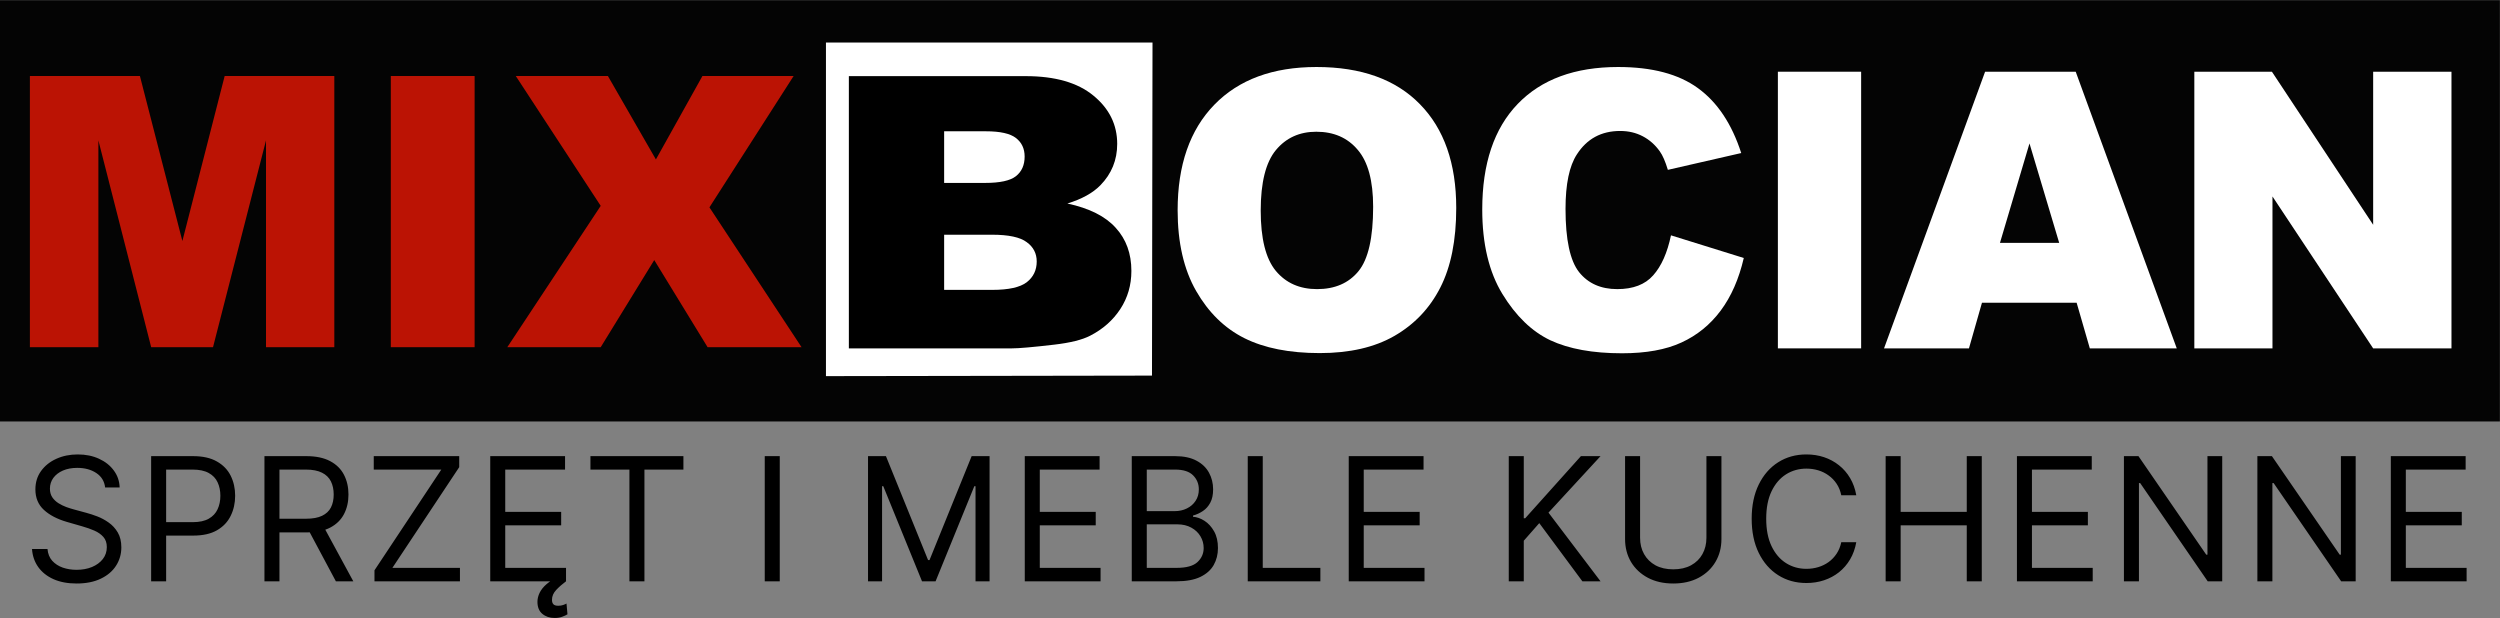
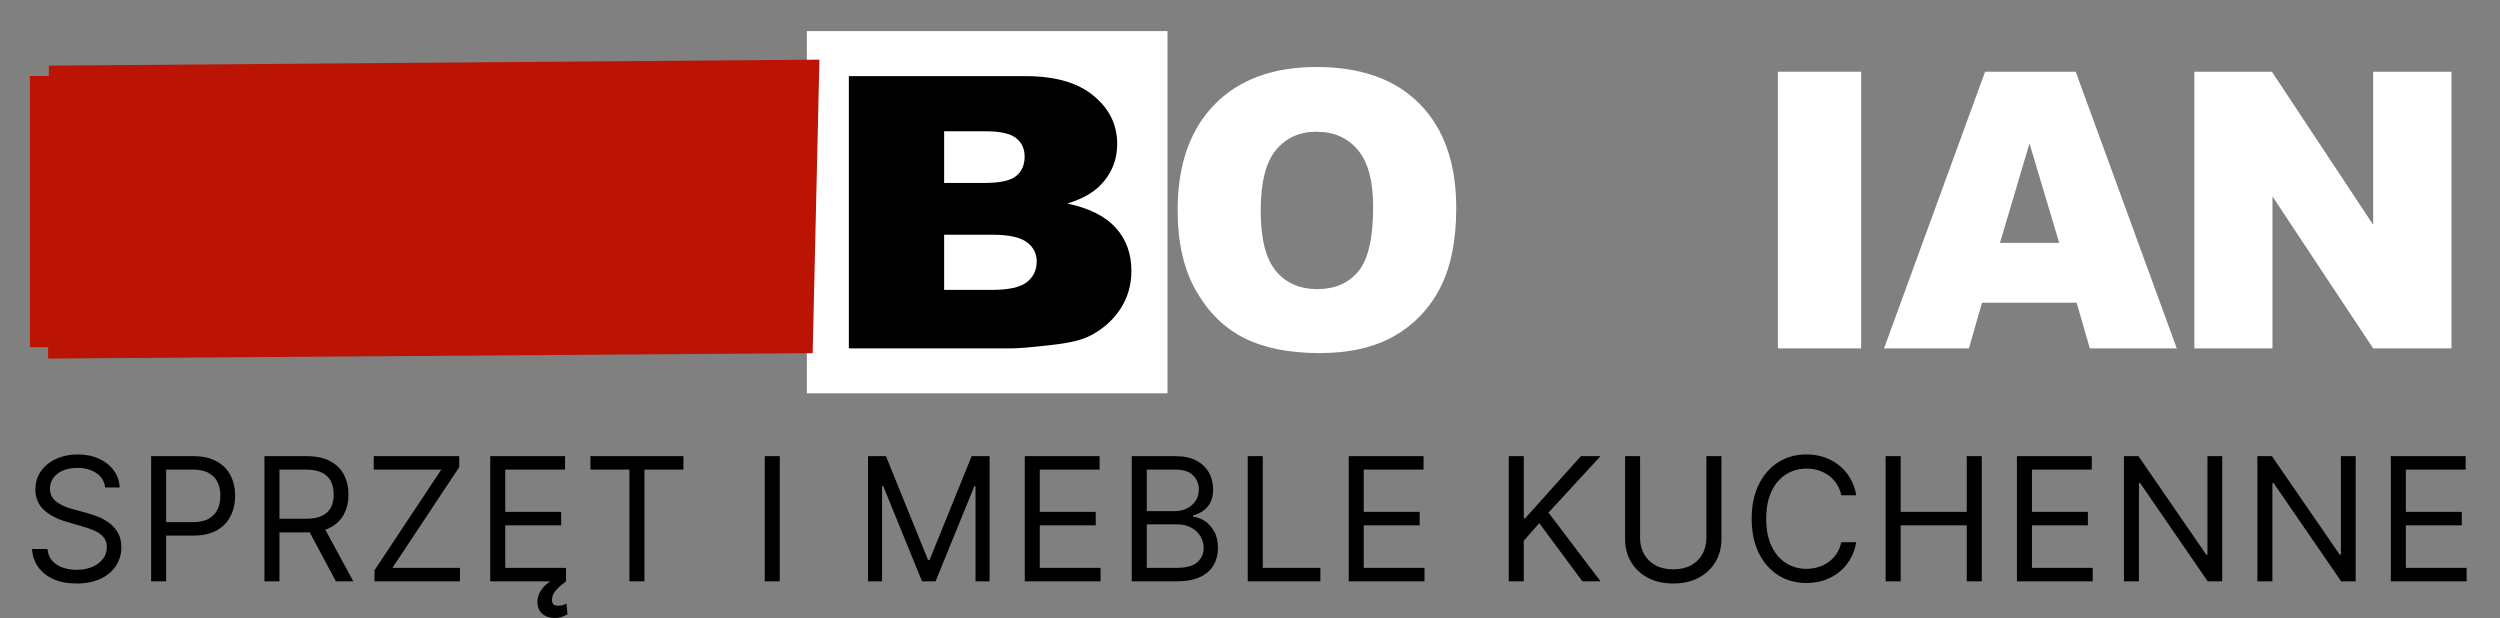
<svg xmlns="http://www.w3.org/2000/svg" width="186" height="46" viewBox="0 0 186 46" fill="none">
  <rect x="0" y="0" width="186" height="46" fill="#808080" stroke="none" />
  <path fill-rule="evenodd" clip-rule="evenodd" d="M60.03 2.314H86.861V29.262H60.03V2.314Z" fill="white" />
  <path d="M7.821 36.265C7.767 35.804 7.548 35.447 7.163 35.192C6.779 34.937 6.308 34.81 5.749 34.81C5.341 34.81 4.984 34.877 4.678 35.01C4.374 35.144 4.137 35.327 3.966 35.56C3.798 35.794 3.714 36.059 3.714 36.356C3.714 36.605 3.772 36.818 3.889 36.997C4.01 37.173 4.163 37.32 4.349 37.438C4.535 37.553 4.73 37.649 4.934 37.725C5.138 37.797 5.326 37.857 5.497 37.902L6.434 38.157C6.674 38.22 6.941 38.308 7.236 38.42C7.533 38.533 7.816 38.686 8.087 38.879C8.36 39.071 8.585 39.316 8.762 39.616C8.939 39.916 9.028 40.285 9.028 40.721C9.028 41.224 8.897 41.679 8.636 42.085C8.378 42.491 8 42.814 7.501 43.053C7.006 43.293 6.404 43.413 5.695 43.413C5.035 43.413 4.463 43.305 3.98 43.09C3.499 42.874 3.121 42.574 2.845 42.189C2.571 41.804 2.417 41.358 2.381 40.848H3.534C3.564 41.2 3.681 41.491 3.885 41.721C4.092 41.949 4.353 42.118 4.669 42.23C4.987 42.34 5.329 42.394 5.695 42.394C6.122 42.394 6.504 42.325 6.844 42.185C7.183 42.043 7.452 41.846 7.65 41.594C7.848 41.339 7.947 41.042 7.947 40.703C7.947 40.394 7.862 40.142 7.69 39.948C7.519 39.754 7.294 39.596 7.015 39.475C6.736 39.354 6.434 39.248 6.11 39.157L4.975 38.83C4.254 38.62 3.684 38.322 3.264 37.934C2.843 37.546 2.633 37.038 2.633 36.411C2.633 35.889 2.773 35.435 3.052 35.047C3.334 34.656 3.712 34.352 4.187 34.137C4.664 33.919 5.197 33.81 5.785 33.81C6.38 33.81 6.908 33.918 7.371 34.133C7.833 34.345 8.199 34.636 8.469 35.006C8.743 35.376 8.887 35.795 8.902 36.265H7.821ZM11.245 43.249V33.937H14.361C15.085 33.937 15.676 34.069 16.135 34.333C16.598 34.593 16.94 34.947 17.162 35.392C17.384 35.838 17.495 36.335 17.495 36.883C17.495 37.432 17.384 37.931 17.162 38.379C16.943 38.828 16.604 39.186 16.144 39.452C15.685 39.716 15.097 39.848 14.379 39.848H12.145V38.848H14.343C14.838 38.848 15.236 38.761 15.536 38.589C15.837 38.416 16.054 38.182 16.189 37.888C16.327 37.591 16.396 37.256 16.396 36.883C16.396 36.511 16.327 36.177 16.189 35.883C16.054 35.589 15.835 35.359 15.532 35.192C15.229 35.022 14.826 34.937 14.325 34.937H12.361V43.249H11.245ZM19.675 43.249V33.937H22.791C23.512 33.937 24.103 34.062 24.566 34.31C25.028 34.556 25.37 34.894 25.592 35.324C25.814 35.754 25.926 36.244 25.926 36.793C25.926 37.341 25.814 37.828 25.592 38.252C25.37 38.676 25.029 39.01 24.57 39.252C24.111 39.492 23.524 39.611 22.809 39.611H20.287V38.593H22.773C23.266 38.593 23.662 38.52 23.962 38.375C24.265 38.229 24.484 38.023 24.62 37.757C24.758 37.487 24.827 37.165 24.827 36.793C24.827 36.42 24.758 36.094 24.62 35.815C24.482 35.536 24.261 35.321 23.958 35.169C23.654 35.015 23.254 34.937 22.755 34.937H20.792V43.249H19.675ZM24.016 39.066L26.286 43.249H24.989L22.755 39.066H24.016ZM27.861 43.249V42.431L32.833 34.937H27.807V33.937H34.166V34.756L29.194 42.249H34.22V43.249H27.861ZM36.474 43.249V33.937H42.04V34.937H37.59V38.084H41.751V39.084H37.59V42.249H42.112V43.249H36.474ZM41.265 45.977C40.896 45.977 40.59 45.874 40.346 45.668C40.106 45.465 39.986 45.168 39.986 44.776C39.986 44.552 40.04 44.328 40.148 44.104C40.256 43.879 40.43 43.663 40.671 43.454C40.911 43.244 41.229 43.049 41.626 42.867L42.112 43.249C41.842 43.449 41.6 43.661 41.387 43.886C41.173 44.11 41.067 44.358 41.067 44.631C41.067 44.767 41.1 44.874 41.166 44.949C41.232 45.028 41.355 45.068 41.535 45.068C41.67 45.068 41.79 45.049 41.896 45.013C42.001 44.977 42.085 44.94 42.148 44.904L42.22 45.704C42.121 45.768 41.99 45.828 41.828 45.886C41.669 45.947 41.481 45.977 41.265 45.977ZM43.929 34.937V33.937H50.846V34.937H47.946V43.249H46.829V34.937H43.929ZM58.014 33.937V43.249H56.897V33.937H58.014ZM64.581 33.937H65.914L69.048 41.667H69.157L72.291 33.937H73.624V43.249H72.579V36.174H72.489L69.607 43.249H68.598L65.716 36.174H65.626V43.249H64.581V33.937ZM76.243 43.249V33.937H81.81V34.937H77.36V38.084H81.522V39.084H77.36V42.249H81.882V43.249H76.243ZM84.203 43.249V33.937H87.428C88.07 33.937 88.6 34.049 89.017 34.274C89.435 34.495 89.746 34.794 89.95 35.169C90.154 35.542 90.256 35.956 90.256 36.411C90.256 36.811 90.185 37.141 90.044 37.402C89.906 37.663 89.723 37.869 89.495 38.02C89.27 38.172 89.025 38.284 88.761 38.357V38.448C89.043 38.466 89.327 38.566 89.612 38.748C89.897 38.93 90.136 39.19 90.328 39.53C90.52 39.869 90.616 40.285 90.616 40.776C90.616 41.242 90.511 41.662 90.301 42.035C90.091 42.408 89.759 42.703 89.306 42.922C88.852 43.14 88.262 43.249 87.536 43.249H84.203ZM85.32 42.249H87.536C88.265 42.249 88.783 42.106 89.09 41.821C89.399 41.533 89.553 41.185 89.553 40.776C89.553 40.46 89.474 40.169 89.315 39.903C89.156 39.633 88.929 39.418 88.635 39.257C88.34 39.093 87.992 39.011 87.59 39.011H85.32V42.249ZM85.32 38.029H87.392C87.728 38.029 88.031 37.963 88.301 37.829C88.575 37.696 88.791 37.508 88.95 37.266C89.112 37.023 89.193 36.738 89.193 36.411C89.193 36.002 89.052 35.654 88.77 35.369C88.487 35.082 88.04 34.937 87.428 34.937H85.32V38.029ZM92.832 43.249V33.937H93.949V42.249H98.236V43.249H92.832ZM100.346 43.249V33.937H105.912V34.937H101.462V38.084H105.623V39.084H101.462V42.249H105.984V43.249H100.346ZM112.252 43.249V33.937H113.369V38.557H113.477L117.62 33.937H119.08L115.207 38.139L119.08 43.249H117.729L114.522 38.92L113.369 40.23V43.249H112.252ZM126.958 33.937H128.075V40.102C128.075 40.739 127.926 41.308 127.629 41.808C127.335 42.305 126.919 42.697 126.382 42.985C125.844 43.27 125.214 43.413 124.49 43.413C123.767 43.413 123.136 43.27 122.599 42.985C122.061 42.697 121.644 42.305 121.347 41.808C121.053 41.308 120.905 40.739 120.905 40.102V33.937H122.022V40.012C122.022 40.466 122.121 40.871 122.32 41.226C122.518 41.577 122.8 41.855 123.166 42.058C123.536 42.258 123.977 42.358 124.49 42.358C125.004 42.358 125.445 42.258 125.814 42.058C126.184 41.855 126.466 41.577 126.661 41.226C126.859 40.871 126.958 40.466 126.958 40.012V33.937ZM138.107 36.847H136.991C136.924 36.523 136.809 36.238 136.644 35.992C136.482 35.747 136.283 35.541 136.049 35.374C135.818 35.204 135.561 35.077 135.279 34.992C134.997 34.907 134.703 34.865 134.396 34.865C133.838 34.865 133.332 35.007 132.879 35.292C132.428 35.577 132.07 35.997 131.803 36.552C131.538 37.106 131.406 37.787 131.406 38.593C131.406 39.399 131.538 40.08 131.803 40.635C132.07 41.189 132.428 41.609 132.879 41.894C133.332 42.179 133.838 42.321 134.396 42.321C134.703 42.321 134.997 42.279 135.279 42.194C135.561 42.109 135.818 41.983 136.049 41.817C136.283 41.647 136.482 41.439 136.644 41.194C136.809 40.945 136.924 40.66 136.991 40.339H138.107C138.023 40.815 137.87 41.241 137.648 41.617C137.426 41.992 137.15 42.312 136.819 42.576C136.489 42.837 136.118 43.035 135.707 43.172C135.299 43.308 134.862 43.376 134.396 43.376C133.61 43.376 132.91 43.182 132.298 42.794C131.685 42.406 131.204 41.855 130.852 41.139C130.501 40.424 130.325 39.575 130.325 38.593C130.325 37.611 130.501 36.762 130.852 36.047C131.204 35.331 131.685 34.78 132.298 34.392C132.91 34.004 133.61 33.81 134.396 33.81C134.862 33.81 135.299 33.878 135.707 34.014C136.118 34.151 136.489 34.351 136.819 34.615C137.15 34.875 137.426 35.194 137.648 35.57C137.87 35.942 138.023 36.368 138.107 36.847ZM140.292 43.249V33.937H141.409V38.084H146.327V33.937H147.444V43.249H146.327V39.084H141.409V43.249H140.292ZM150.06 43.249V33.937H155.627V34.937H151.177V38.084H155.338V39.084H151.177V42.249H155.698V43.249H150.06ZM165.333 33.937V43.249H164.253L159.227 35.938H159.137V43.249H158.02V33.937H159.101L164.144 41.267H164.235V33.937H165.333ZM175.262 33.937V43.249H174.182L169.156 35.938H169.066V43.249H167.949V33.937H169.03L174.073 41.267H174.163V33.937H175.262ZM177.877 43.249V33.937H183.444V34.937H178.994V38.084H183.156V39.084H178.994V42.249H183.516V43.249H177.877Z" fill="black" />
  <path d="M3.633 4.884L3.58 26.677L60.462 26.276L60.965 4.437L3.633 4.884Z" fill="#BB1304" />
-   <path fill-rule="evenodd" clip-rule="evenodd" d="M0 15.686V31.358H92.995H185.99V15.686V0.014H92.995H0V15.686ZM85.727 15.555L85.708 27.945L73.369 27.965L61.451 27.984V15.574V3.163H73.389H85.747L85.727 15.555Z" fill="#040404" />
  <path d="M63.155 5.665H76.31C78.503 5.665 80.183 6.148 81.352 7.115C82.531 8.082 83.12 9.28 83.12 10.707C83.12 11.905 82.701 12.932 81.864 13.788C81.305 14.359 80.488 14.811 79.413 15.142C81.047 15.492 82.246 16.096 83.012 16.952C83.787 17.8 84.175 18.868 84.175 20.157C84.175 21.208 83.901 22.152 83.353 22.99C82.805 23.828 82.055 24.491 81.103 24.979C80.514 25.283 79.625 25.504 78.435 25.642C76.853 25.827 75.803 25.919 75.286 25.919H63.155V5.665ZM70.244 13.609H73.3C74.397 13.609 75.157 13.443 75.581 13.111C76.015 12.771 76.233 12.282 76.233 11.647C76.233 11.057 76.015 10.597 75.581 10.265C75.157 9.934 74.412 9.768 73.347 9.768H70.244V13.609ZM70.244 21.567H73.828C75.038 21.567 75.891 21.378 76.388 21C76.884 20.613 77.132 20.098 77.132 19.453C77.132 18.854 76.884 18.375 76.388 18.016C75.901 17.648 75.043 17.463 73.812 17.463H70.244V21.567Z" fill="black" />
  <path d="M87.616 15.641C87.616 12.281 88.525 9.665 90.345 7.793C92.164 5.921 94.698 4.985 97.946 4.985C101.276 4.985 103.841 5.907 105.642 7.751C107.443 9.585 108.344 12.159 108.344 15.473C108.344 17.878 107.948 19.853 107.157 21.398C106.375 22.933 105.238 24.131 103.745 24.992C102.263 25.844 100.411 26.27 98.192 26.27C95.935 26.27 94.066 25.9 92.583 25.16C91.109 24.421 89.913 23.251 88.994 21.651C88.075 20.05 87.616 18.047 87.616 15.641ZM93.797 15.669C93.797 17.747 94.17 19.24 94.916 20.148C95.671 21.056 96.695 21.51 97.987 21.51C99.315 21.51 100.343 21.066 101.071 20.176C101.799 19.287 102.162 17.691 102.162 15.389C102.162 13.451 101.78 12.038 101.016 11.149C100.261 10.25 99.233 9.801 97.932 9.801C96.686 9.801 95.685 10.255 94.93 11.162C94.175 12.07 93.797 13.573 93.797 15.669Z" fill="white" />
-   <path d="M124.321 17.509L129.738 19.194C129.375 20.757 128.802 22.062 128.019 23.111C127.237 24.159 126.263 24.95 125.099 25.483C123.944 26.017 122.47 26.284 120.677 26.284C118.503 26.284 116.725 25.961 115.342 25.315C113.968 24.66 112.781 23.513 111.78 21.875C110.78 20.237 110.279 18.14 110.279 15.585C110.279 12.178 111.157 9.562 112.913 7.737C114.678 5.902 117.17 4.985 120.391 4.985C122.911 4.985 124.89 5.509 126.327 6.557C127.773 7.606 128.847 9.216 129.547 11.387L124.089 12.637C123.898 12.01 123.698 11.551 123.489 11.261C123.143 10.774 122.72 10.4 122.219 10.138C121.719 9.876 121.16 9.744 120.541 9.744C119.14 9.744 118.067 10.325 117.321 11.485C116.757 12.347 116.475 13.699 116.475 15.543C116.475 17.827 116.811 19.395 117.484 20.247C118.158 21.089 119.104 21.51 120.323 21.51C121.505 21.51 122.397 21.169 122.997 20.485C123.607 19.802 124.048 18.81 124.321 17.509Z" fill="white" />
  <path d="M132.274 5.336H138.469V25.919H132.274V5.336Z" fill="white" />
  <path d="M154.501 22.521H147.459L146.49 25.919H140.172L147.691 5.336H154.433L161.951 25.919H155.483L154.501 22.521ZM153.204 18.07L150.994 10.671L148.797 18.07H153.204Z" fill="white" />
  <path d="M163.258 5.336H169.031L176.563 16.723V5.336H182.39V25.919H176.563L169.072 14.617V25.919H163.258V5.336Z" fill="white" />
  <path d="M2.224 5.655H10.41L13.569 17.931L16.715 5.655H24.873V25.831H19.791V10.445L15.849 25.831H11.248L7.32 10.445V25.831H2.224V5.655Z" fill="#BB1304" />
  <path d="M29.076 5.655H35.311V25.831H29.076V5.655Z" fill="#BB1304" />
  <path d="M38.374 5.655H45.228L48.799 11.862L52.261 5.655H59.046L52.782 15.427L59.636 25.831H52.645L48.676 19.349L44.693 25.831H37.743L44.693 15.316L38.374 5.655Z" fill="#BB1304" />
</svg>